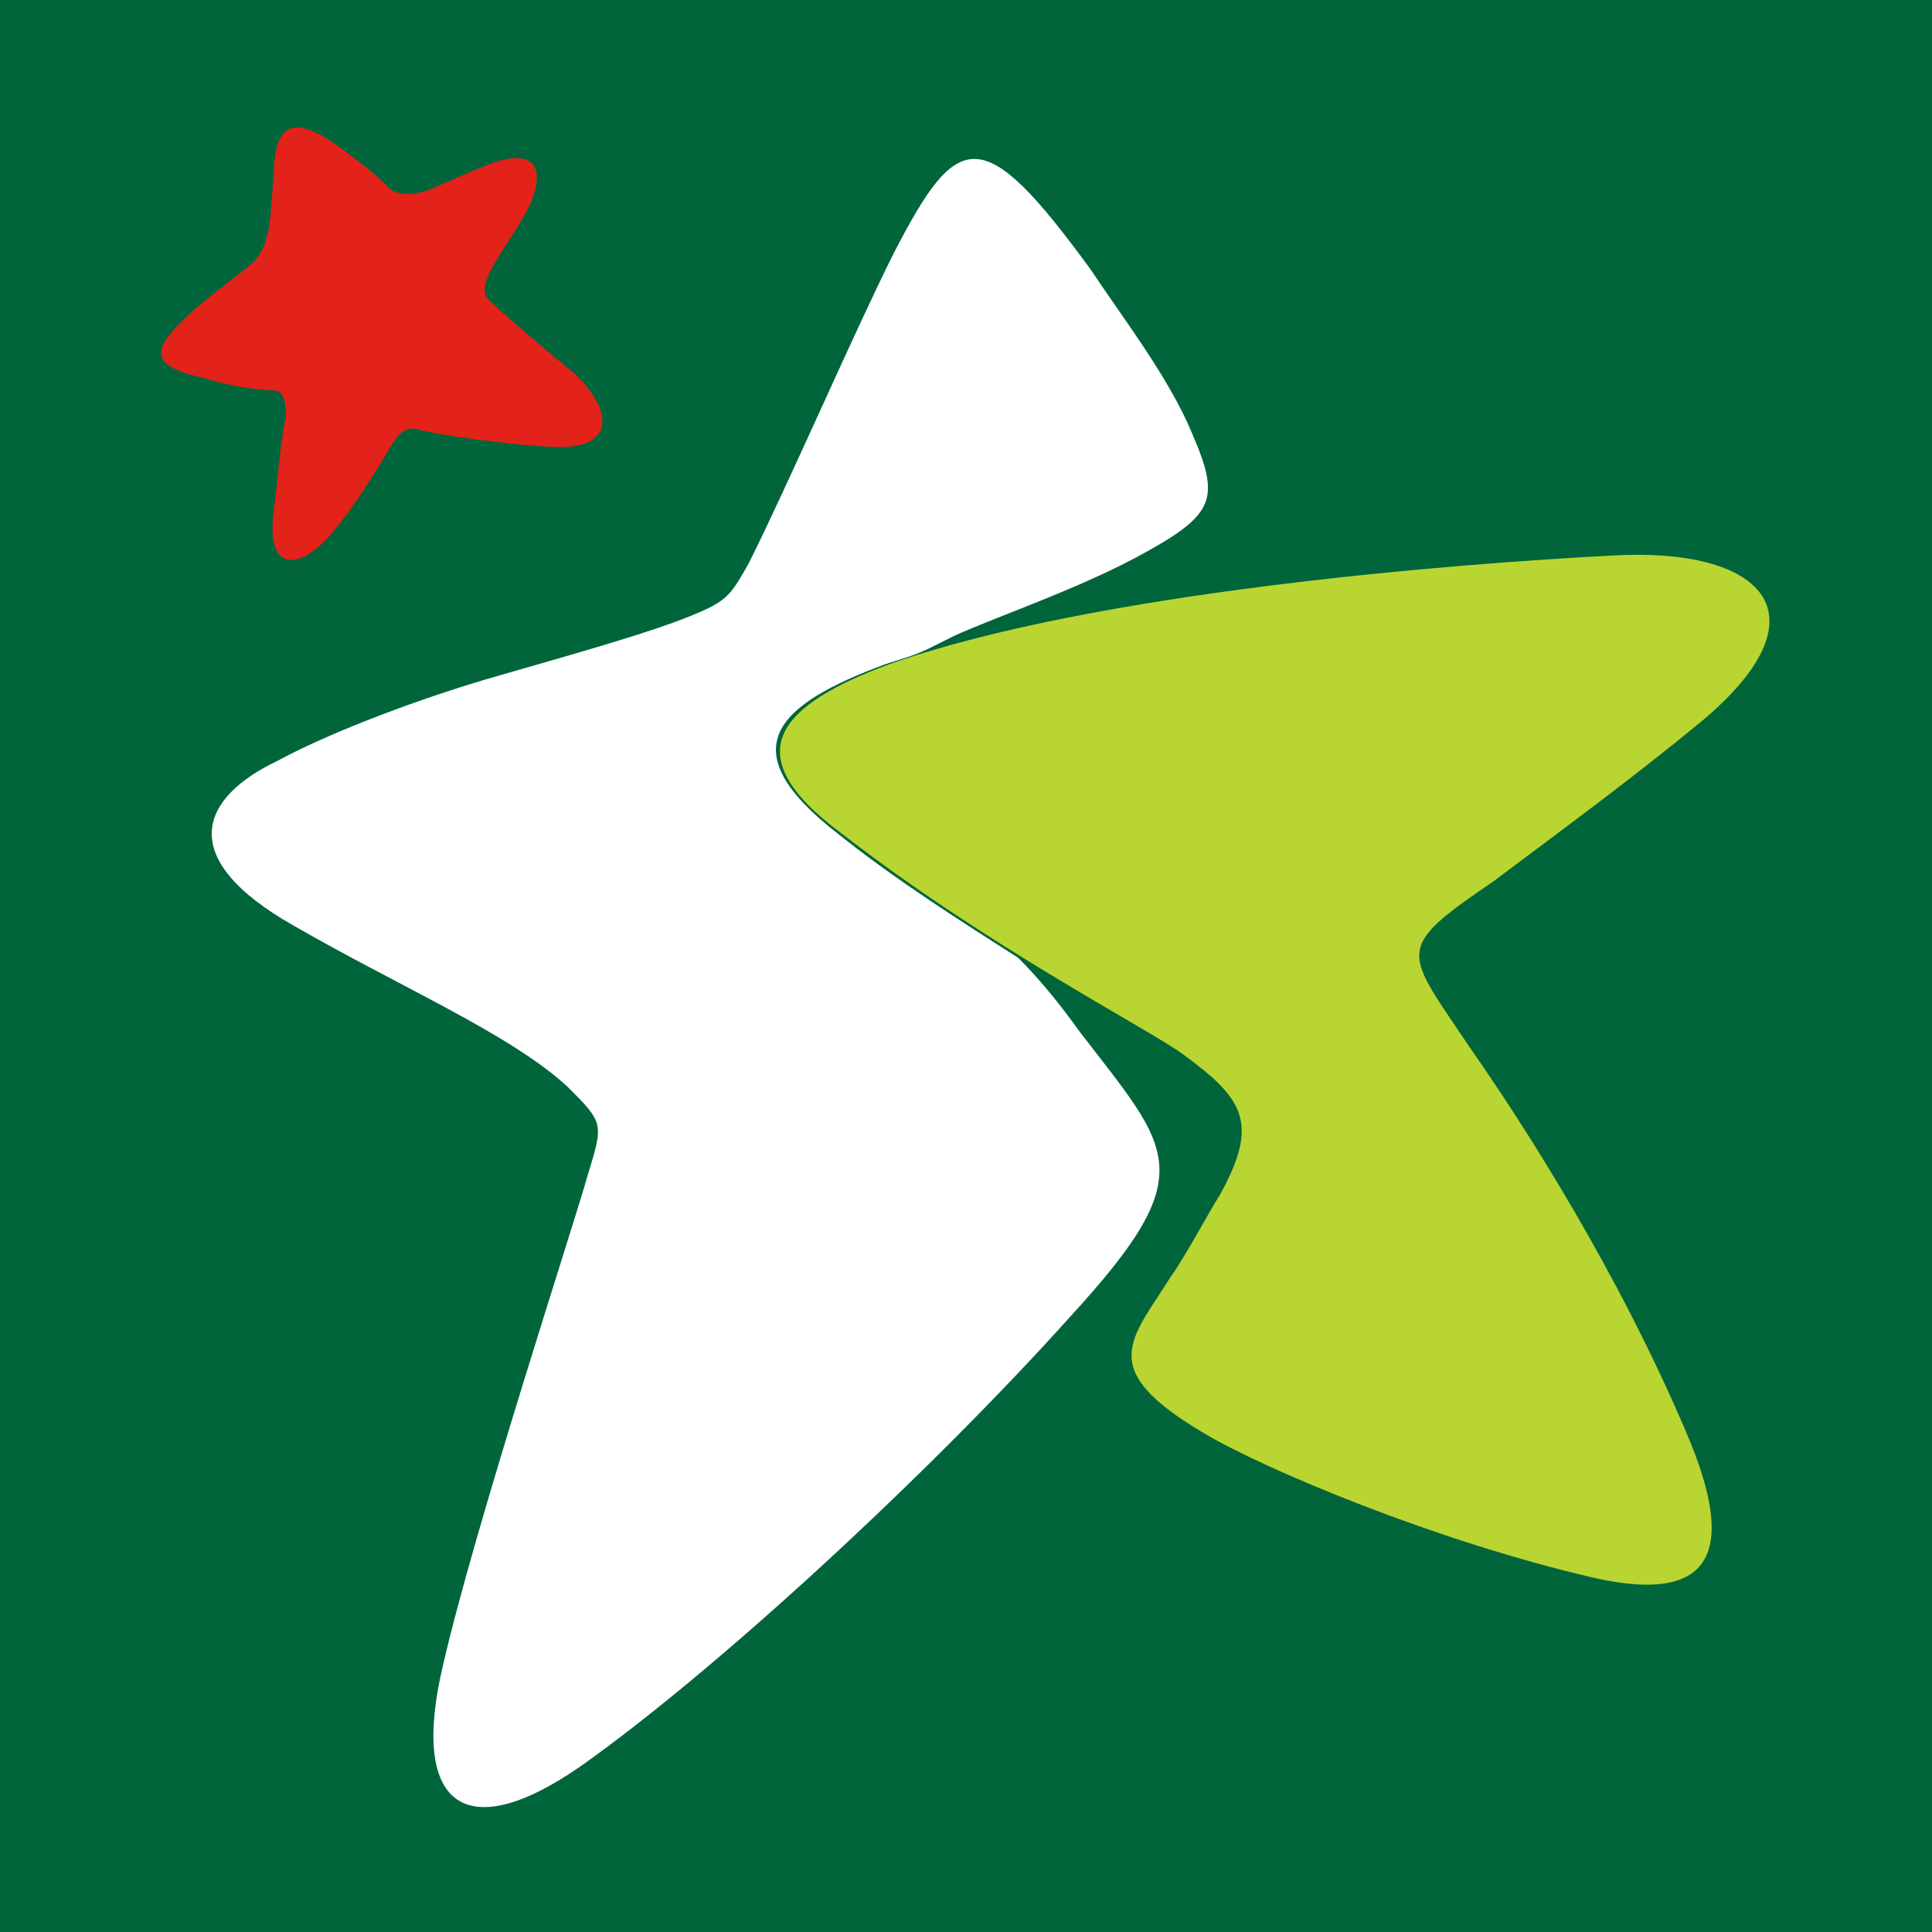
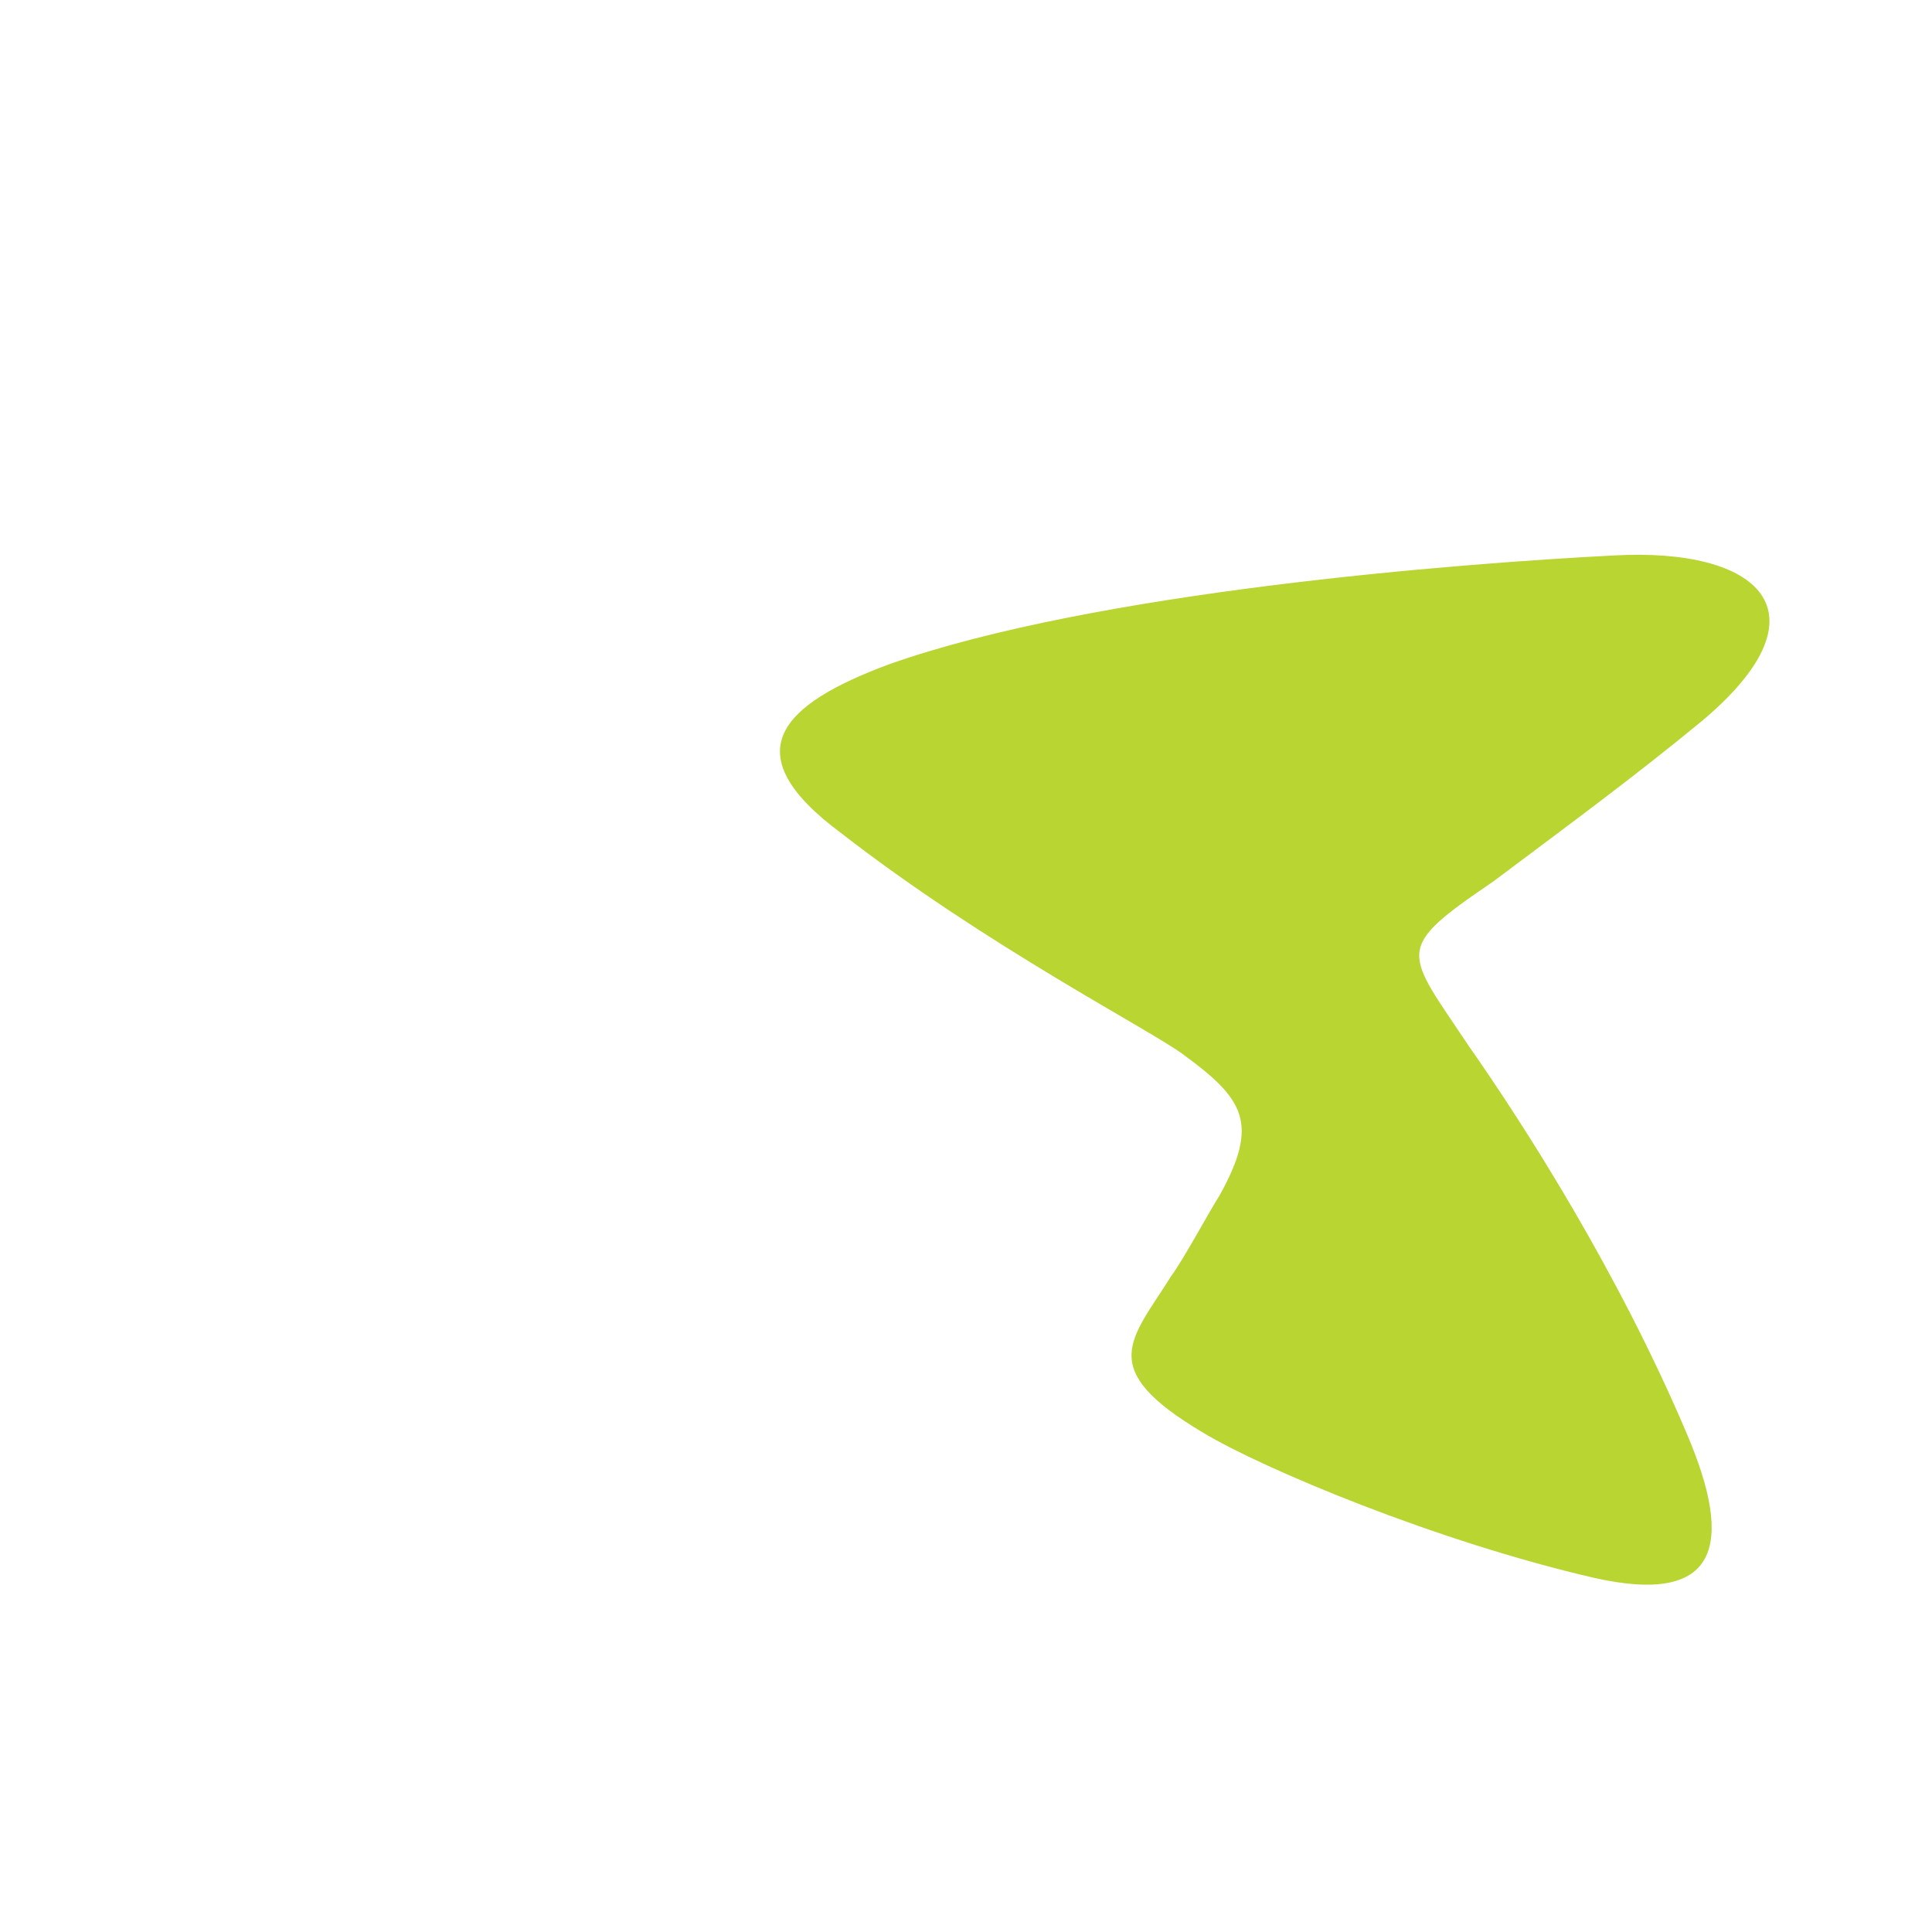
<svg xmlns="http://www.w3.org/2000/svg" version="1.1" id="Livello_1" x="0px" y="0px" viewBox="0 0 48 48" style="enable-background:new 0 0 48 48;" xml:space="preserve">
  <style type="text/css">
	.st0{fill:#00653B;}
	.st1{fill:#E32219;}
	.st2{fill:#B9D532;}
	.st3{fill:#FFFFFF;}
</style>
-   <rect class="st0" width="48" height="48" />
  <g>
-     <path class="st1" d="M8.5,3.7c0.4,0.3,0.8,0.6,1.2,1c0.1,0.1,0.5,0.2,1,0c0,0,0.9-0.4,1.4-0.6c1-0.4,1.5-0.1,1.1,0.9   c-0.2,0.5-0.8,1.3-1,1.7c-0.1,0.2-0.3,0.6,0,0.8c0.3,0.3,1.6,1.4,2.1,1.8c1.1,1.1,0.8,1.9-0.6,1.8c-0.4,0-2.3-0.2-3.2-0.4   c-0.3-0.1-0.5-0.1-0.8,0.4c0,0-0.8,1.4-1.5,2.2c-0.8,0.9-1.6,0.9-1.4-0.6c0.1-0.8,0.2-2,0.3-2.3c0-0.3,0-0.7-0.3-0.7   c-0.3,0-1.1-0.1-1.7-0.3C3.7,9.1,3.8,8.7,4.5,8C5,7.5,5.7,7,6.2,6.6c0.6-0.5,0.5-1.4,0.6-2.2C6.8,2.9,7.4,2.9,8.5,3.7z" />
    <path class="st2" d="M22.1,16.5c-2.7,1-3.9,2.2-1.2,4.2c3.6,2.8,7.7,4.9,8.5,5.5c1.5,1.1,1.9,1.7,0.9,3.5c-0.2,0.3-0.9,1.6-1.2,2   c-1,1.6-1.9,2.3,0.8,3.9c1.5,0.9,5.8,2.7,9.7,3.6c3.1,0.7,3.5-0.8,2.3-3.6c-1.7-4-4-7.6-5.4-9.6c-1.6-2.4-1.9-2.4,0.6-4.1   c2-1.5,3.5-2.6,5.2-4c3.2-2.7,1.4-4.3-2.2-4.1C36.2,14,27.2,14.7,22.1,16.5z" />
-     <path class="st3" d="M26.8,25.6c-0.5-0.7-1-1.3-1.5-1.8c-1.4-0.9-3-1.9-4.5-3.1c-2.7-2.1-1.5-3.2,1.2-4.2c0.3-0.1,0.7-0.2,1.1-0.4   c0.2-0.1,0.4-0.2,0.6-0.3c1.1-0.5,3.2-1.2,4.8-2.1c1.8-1,1.8-1.4,1-3.2c-0.6-1.3-1.6-2.6-2.4-3.8c-2.7-3.7-3.3-3.5-4.9-0.4   c-1,2-2.6,5.7-3.6,7.7c-0.4,0.7-0.5,0.9-1.2,1.2c-1.1,0.5-3.7,1.2-5.4,1.7c-2,0.6-4,1.4-5.1,2c-1.9,0.9-2.6,2.4,0.4,4.1   c2.6,1.5,5.4,2.7,6.8,4c0.9,0.9,0.9,0.9,0.5,2.2c-0.3,1.1-2.8,8.7-3.6,12.2c-0.8,3.4,0.5,4.5,3.4,2.5c3.4-2.4,8.7-7.3,12.2-11.2   C29.9,29.1,29.1,28.6,26.8,25.6z" />
  </g>
</svg>